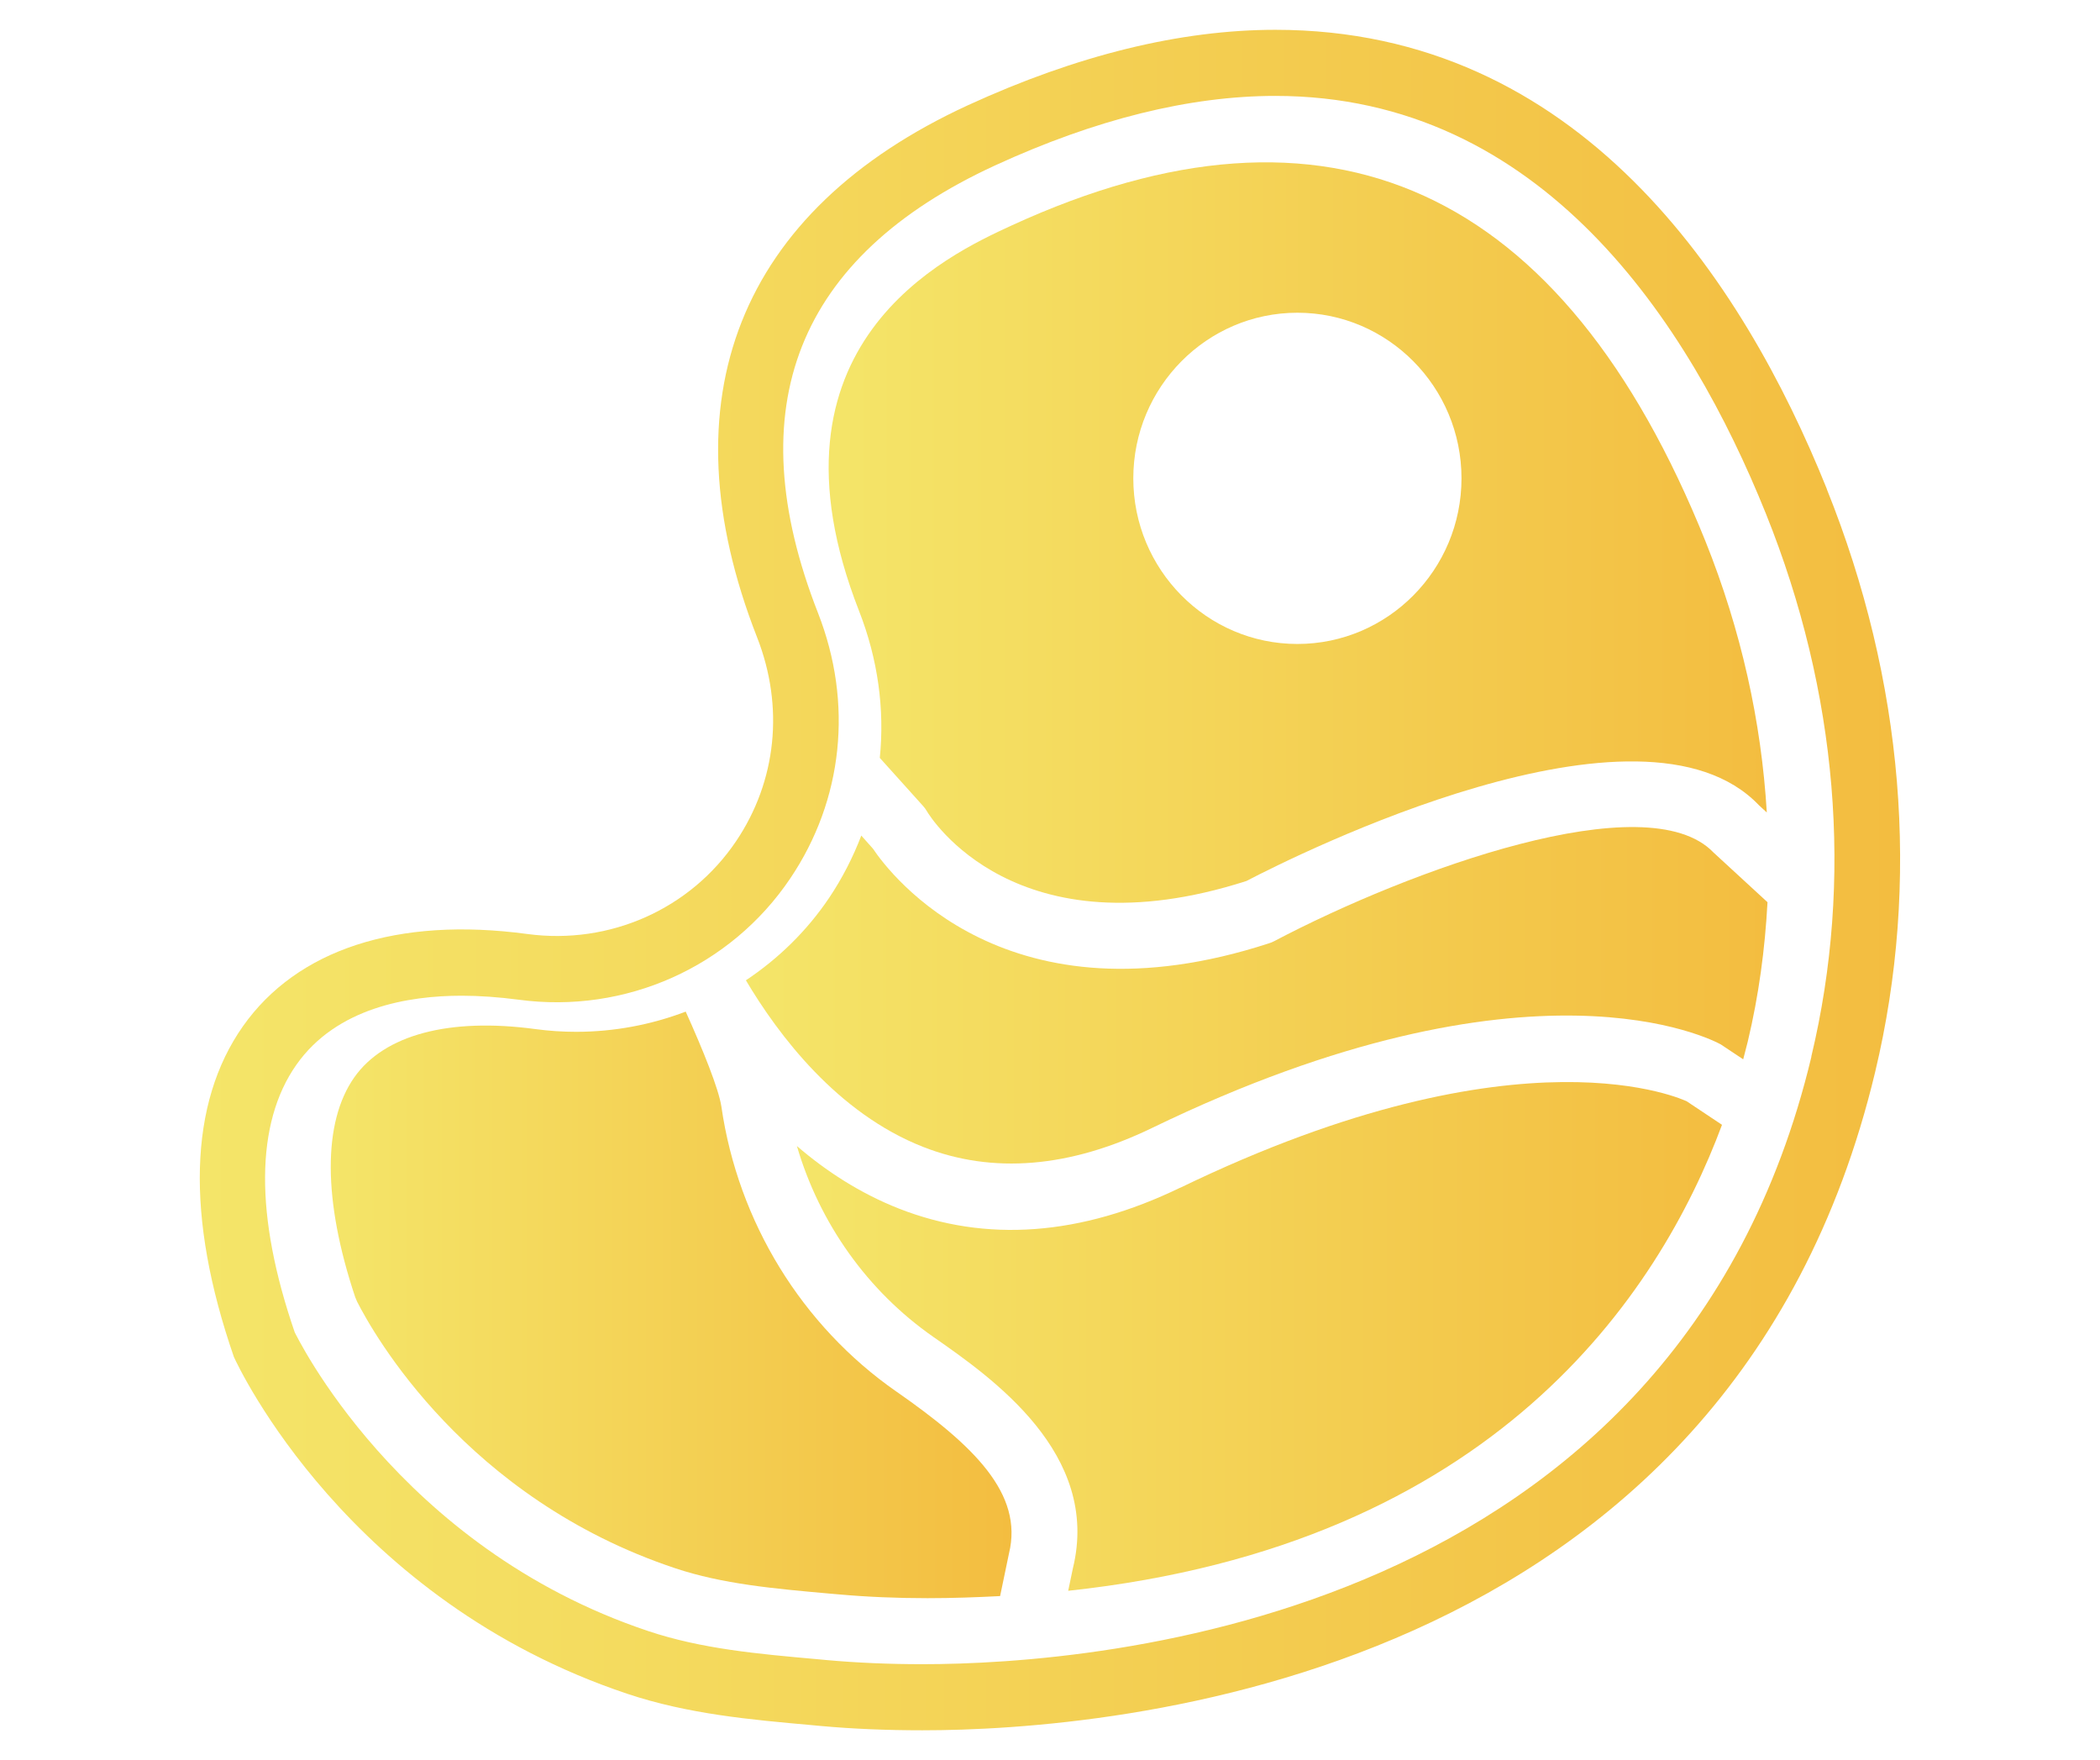
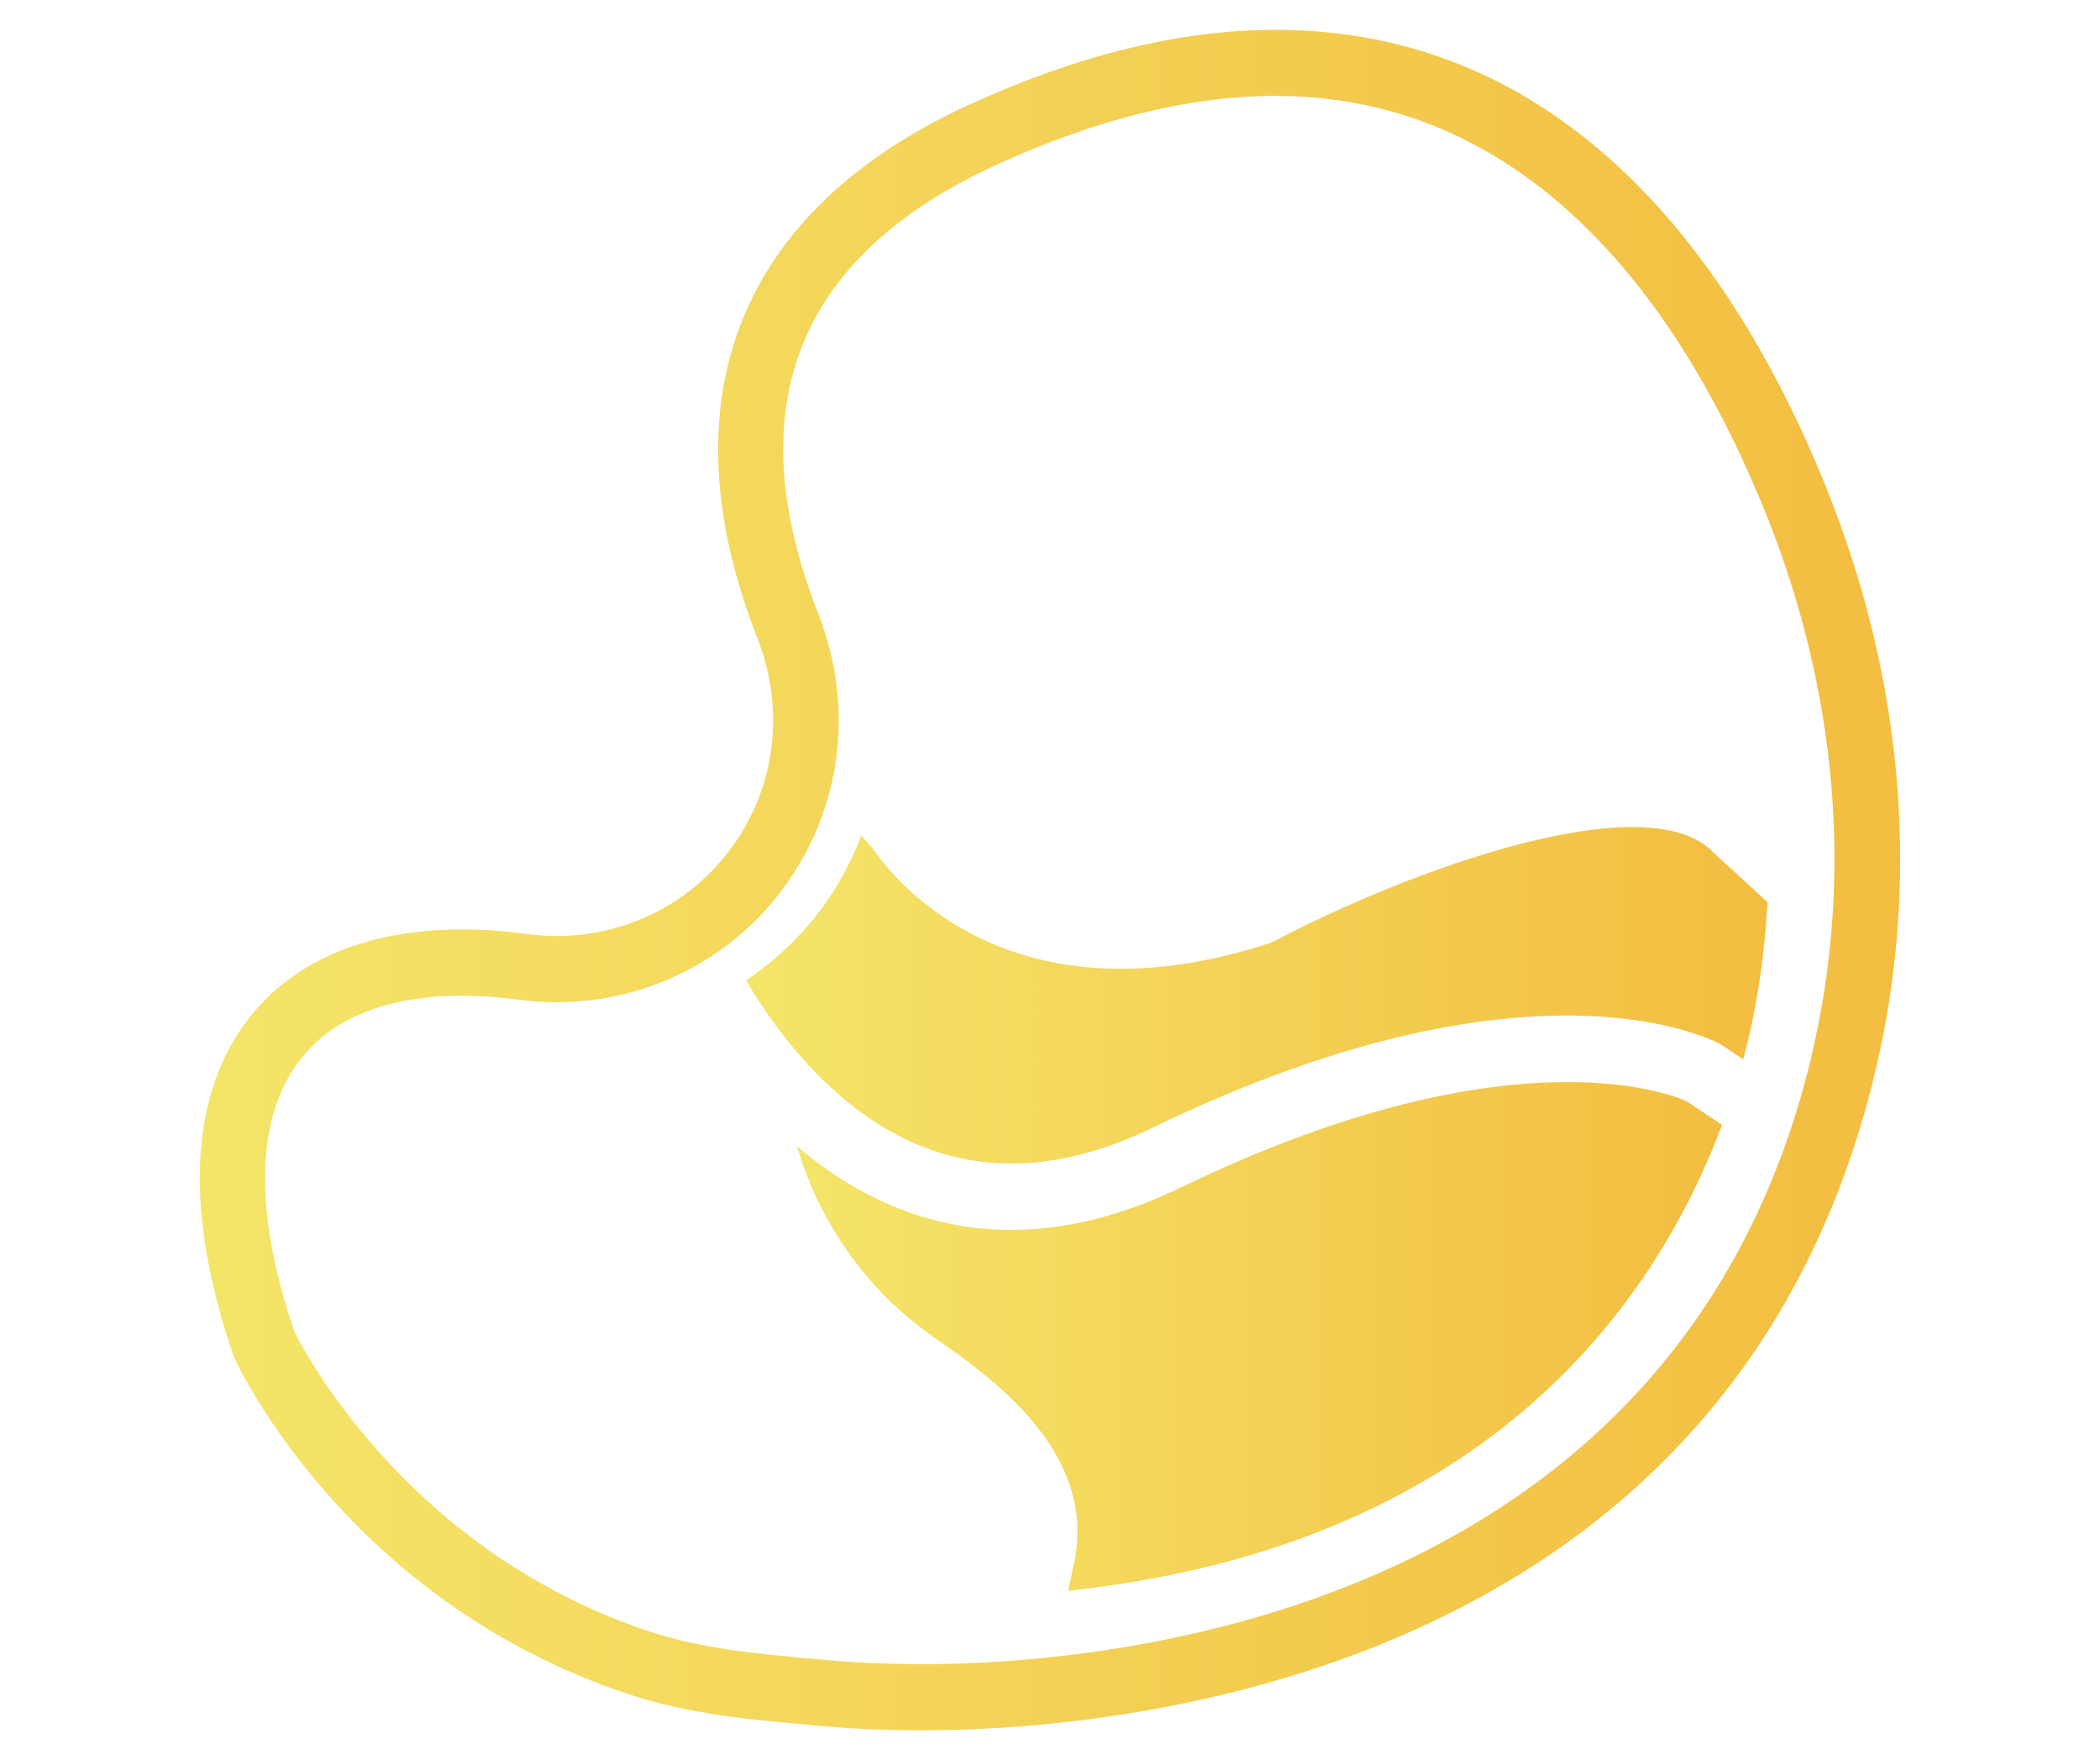
<svg xmlns="http://www.w3.org/2000/svg" xmlns:xlink="http://www.w3.org/1999/xlink" xml:space="preserve" width="210mm" height="176mm" version="1.1" style="shape-rendering:geometricPrecision; text-rendering:geometricPrecision; image-rendering:optimizeQuality; fill-rule:evenodd; clip-rule:evenodd" viewBox="0 0 21000 17600">
  <defs>
    <style type="text/css"> .fil3 {fill:url(#id0)} .fil1 {fill:url(#id1)} .fil0 {fill:url(#id2)} .fil2 {fill:url(#id3)} .fil4 {fill:url(#id4)} </style>
    <linearGradient id="id0" gradientUnits="userSpaceOnUse" x1="7970" y1="13362" x2="17221" y2="13362">
      <stop offset="0" style="stop-opacity:1; stop-color:#F4E569" />
      <stop offset="1" style="stop-opacity:1; stop-color:#F3BD40" />
    </linearGradient>
    <linearGradient id="id1" gradientUnits="userSpaceOnUse" xlink:href="#id0" x1="7458" y1="9952" x2="17673" y2="9952"> </linearGradient>
    <linearGradient id="id2" gradientUnits="userSpaceOnUse" xlink:href="#id0" x1="1998" y1="8800" x2="19002" y2="8800"> </linearGradient>
    <linearGradient id="id3" gradientUnits="userSpaceOnUse" xlink:href="#id0" x1="8286" y1="5326" x2="17669" y2="5326"> </linearGradient>
    <linearGradient id="id4" gradientUnits="userSpaceOnUse" xlink:href="#id0" x1="3309" y1="13048" x2="10116" y2="13048"> </linearGradient>
  </defs>
  <g id="Слой_x0020_1">
    <g id="_2372646236128">
      <path class="fil0" d="M18268 4888c-842,-2094 -2483,-4590 -5514,-4590 -951,0 -1985,254 -3074,754 -2291,1054 -3040,2944 -2109,5321 272,694 195,1437 -210,2038 -457,678 -1263,1039 -2087,928 -1300,-175 -2304,155 -2845,923 -540,768 -576,1901 -90,3306 45,99 1136,2434 3937,3369 605,202 1232,258 1838,312l96 9c319,29 661,43 1014,43 1865,0 8065,-475 9527,-6580 455,-1898 287,-3916 -484,-5833l0 0zm-154 5678c-1349,5636 -7145,6074 -8890,6074 -334,0 -656,-14 -956,-41l-96 -9c-595,-53 -1157,-103 -1689,-281 -2516,-840 -3534,-2988 -3536,-2988 -401,-1165 -395,-2090 17,-2675 402,-571 1120,-690 1652,-690 180,0 372,14 571,40 1070,144 2120,-329 2715,-1212 530,-786 631,-1754 278,-2655 -806,-2058 -210,-3563 1771,-4475 1003,-461 1945,-695 2802,-695 2666,0 4139,2271 4906,4177 719,1788 876,3665 454,5429l0 0z" />
      <path class="fil1" d="M12743 9410c-16,9 -34,16 -50,21 -2619,855 -3788,-683 -3964,-946l-116 -130c-83,216 -189,425 -322,623 -223,331 -508,608 -832,824 323,544 911,1328 1773,1666 696,273 1465,209 2289,-190 3799,-1840 5612,-876 5687,-835l224 149c16,-62 32,-122 46,-179 109,-457 172,-922 197,-1392l-540 -497c-665,-694 -3043,176 -4390,885l0 0z" />
-       <path class="fil2" d="M10115 2255c-636,293 -2570,1183 -1524,3855 189,483 256,983 207,1468l432 480c15,17 29,35 40,55 34,58 890,1436 3194,696 505,-263 3950,-1988 5125,-758l79 73c-54,-907 -256,-1820 -613,-2711 -1425,-3541 -3764,-4618 -6940,-3158zm2859 4184c-905,0 -1641,-743 -1641,-1656 0,-913 736,-1656 1641,-1656 905,0 1641,743 1641,1656 0,913 -736,1656 -1641,1656z" />
      <path class="fil3" d="M11803 11875c-995,482 -1942,552 -2815,209 -388,-153 -727,-374 -1019,-625 226,772 706,1450 1365,1909 585,408 1675,1167 1395,2313l-47 225c4258,-457 5907,-2964 6538,-4659l-354 -236c-4,1 -1622,-800 -5063,865l0 0z" />
-       <path class="fil4" d="M8962 13913c-943,-657 -1581,-1695 -1748,-2847 -26,-177 -185,-570 -357,-951 -344,131 -715,202 -1096,202 -135,0 -271,-9 -405,-27 -865,-117 -1513,57 -1813,482 -317,451 -314,1231 9,2198l19 45c164,323 1087,1967 3179,2665 475,159 995,205 1544,254l93 8c278,25 577,38 888,38 250,0 491,-9 726,-21l89 -427c145,-594 -347,-1076 -1129,-1620z" />
    </g>
  </g>
</svg>